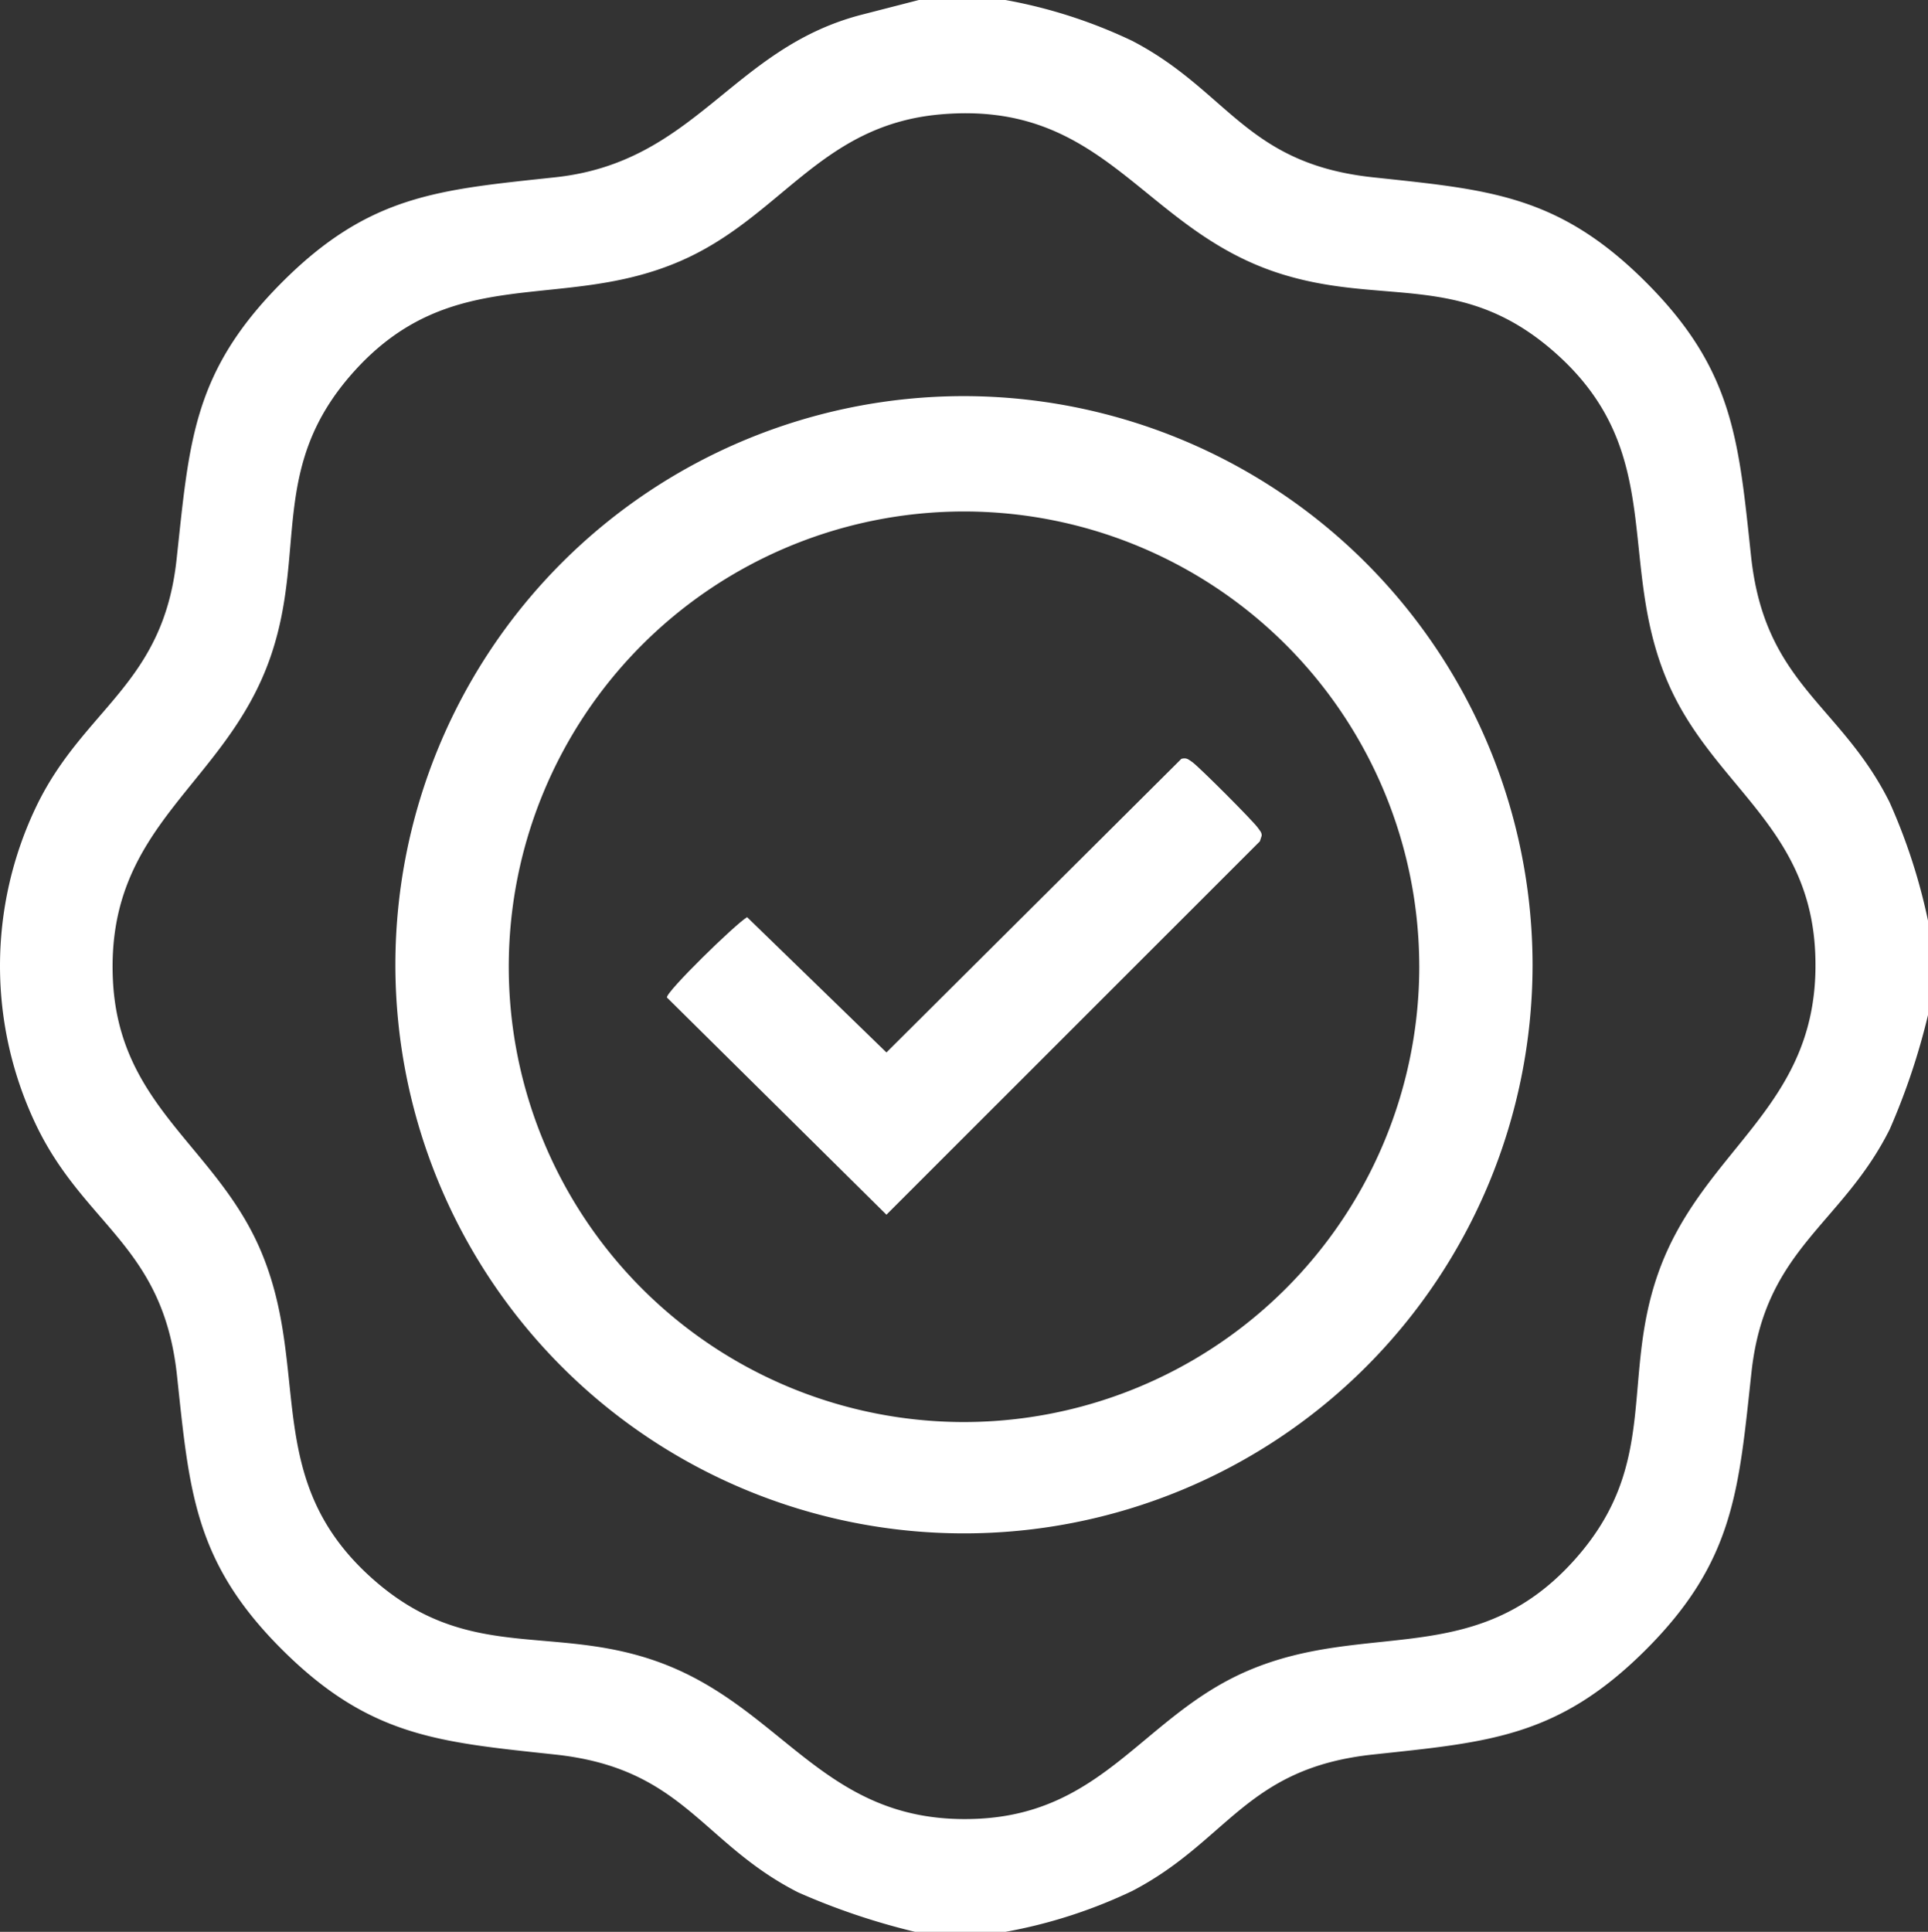
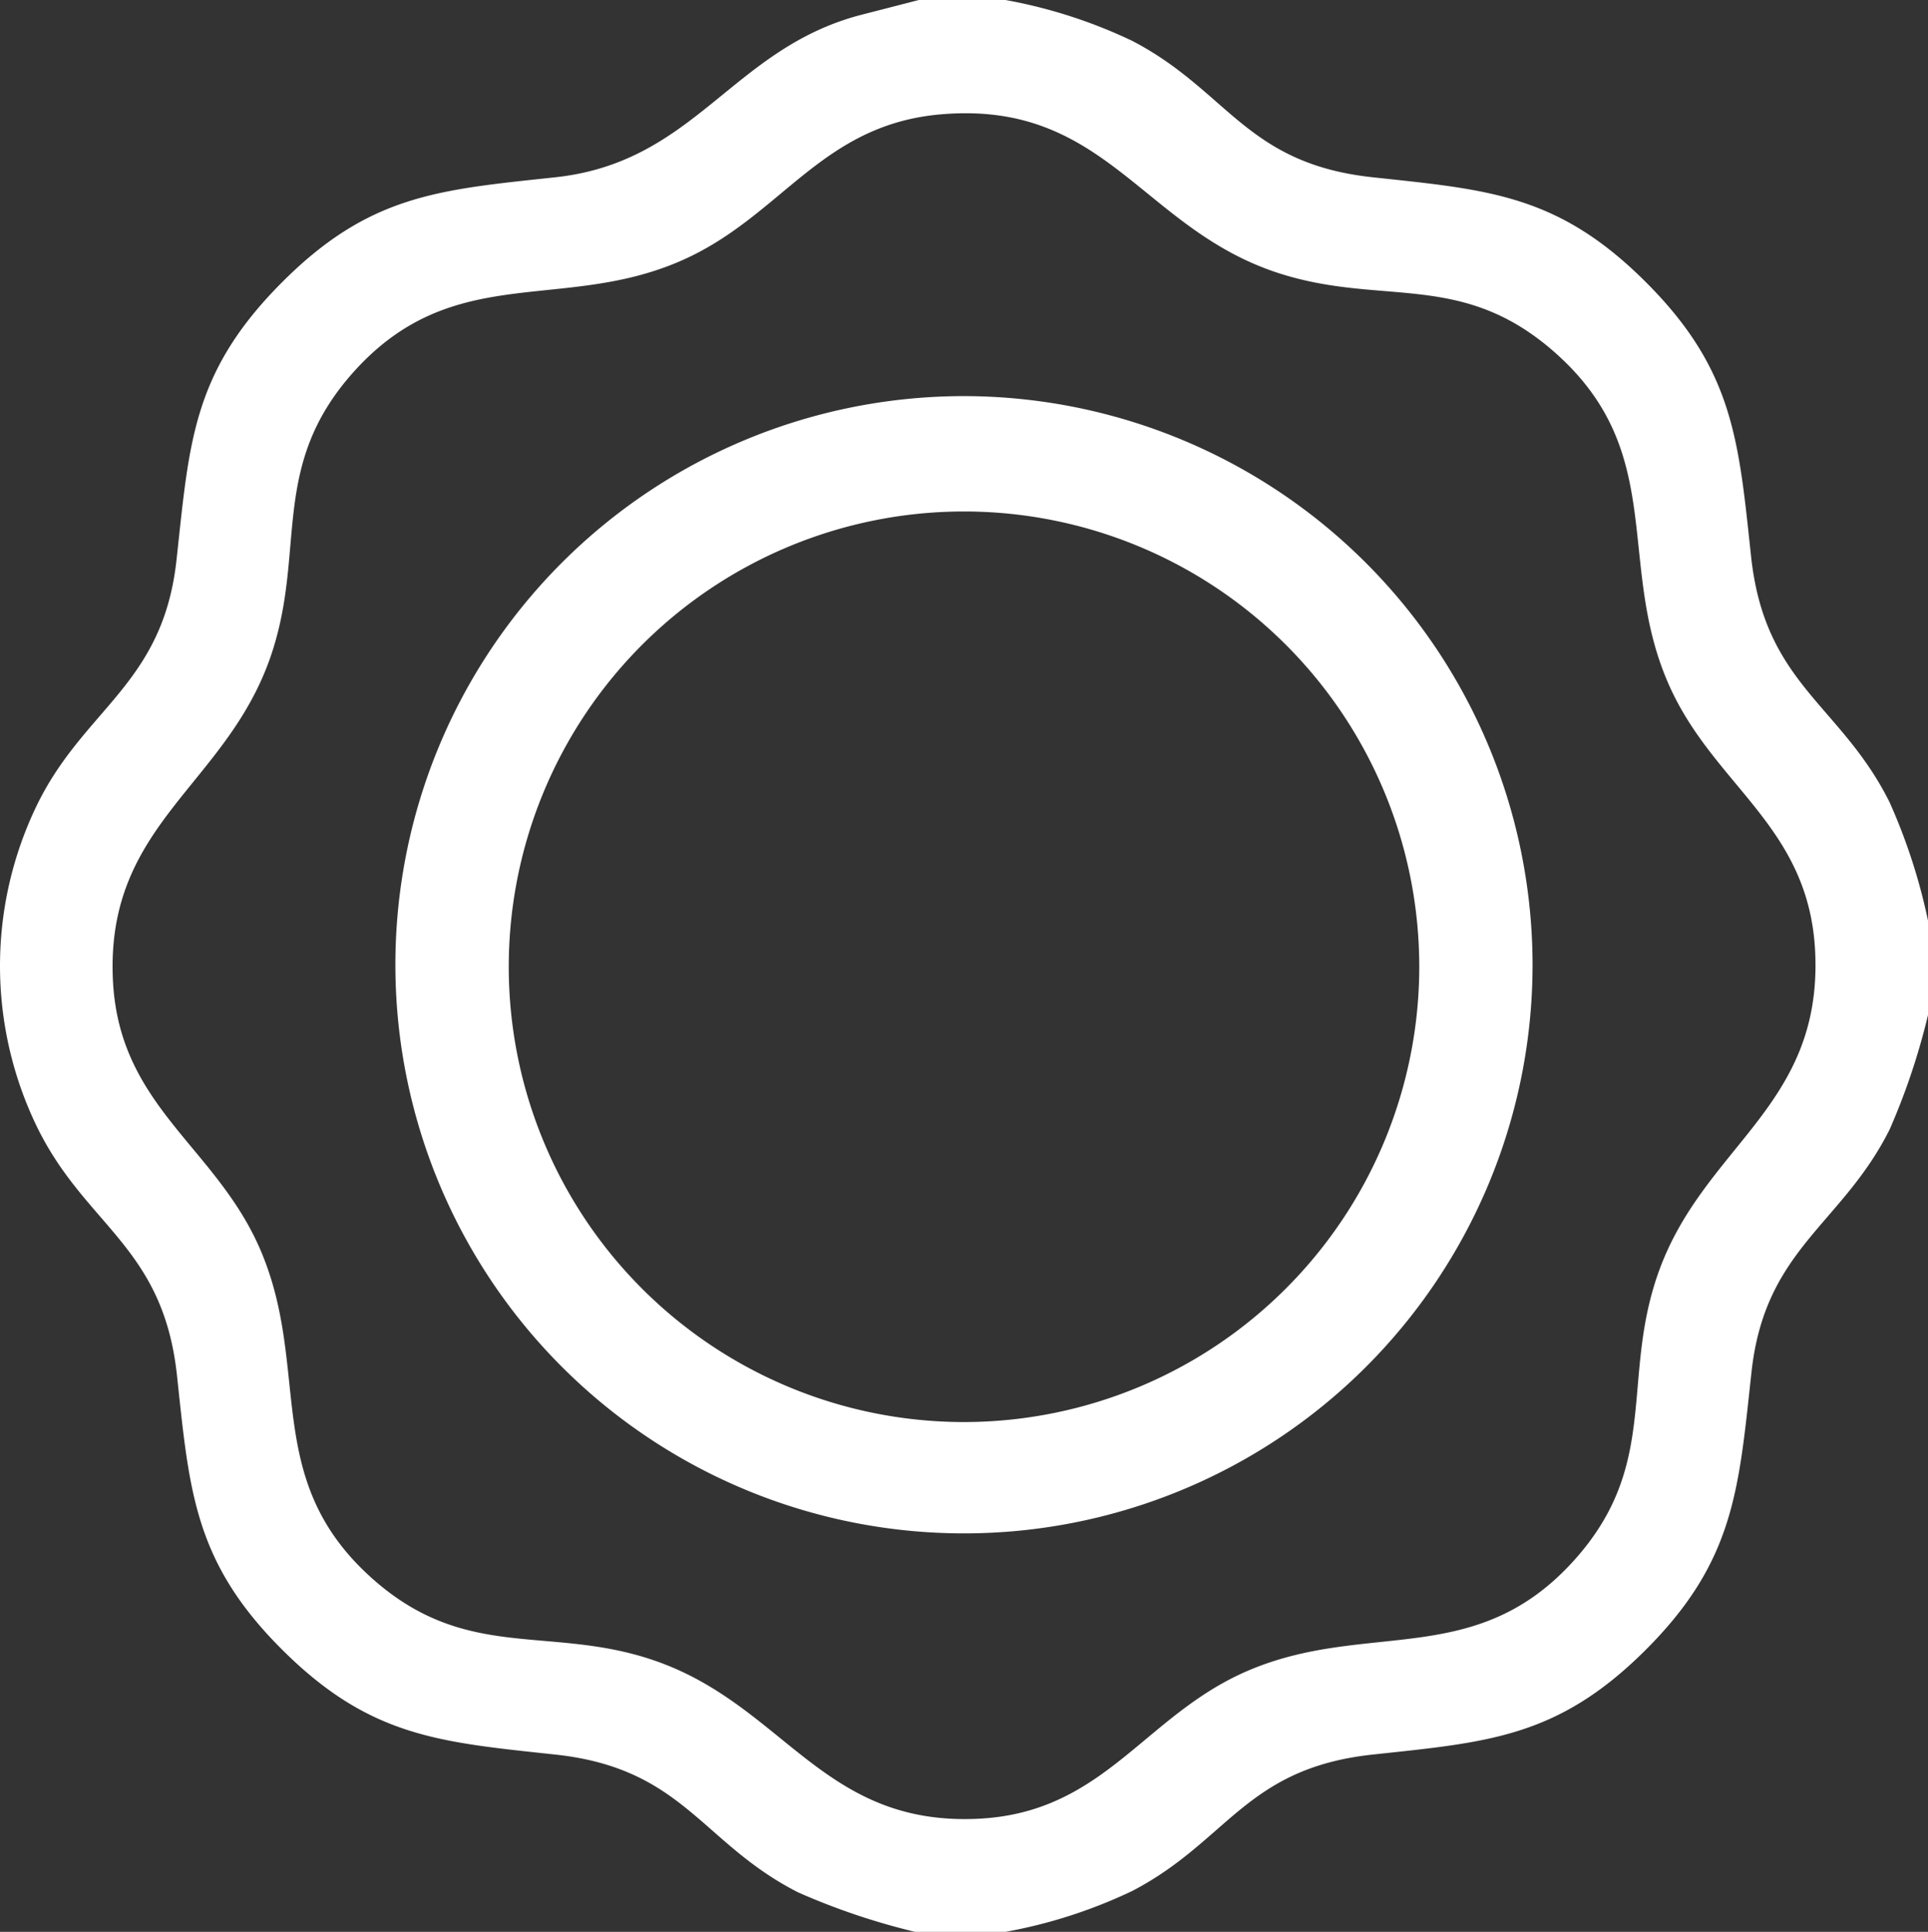
<svg xmlns="http://www.w3.org/2000/svg" id="Component_59_1" data-name="Component 59 – 1" width="106.211" height="106.415" viewBox="0 0 106.211 106.415">
  <rect x="0" y="0" width="106.211" height="106.415" fill="#333333" stroke="none" />
  <defs>
    <clipPath id="clip-path">
      <rect id="Rectangle_92" data-name="Rectangle 92" width="106.211" height="106.415" fill="#fff" />
    </clipPath>
  </defs>
  <g id="Group_87" data-name="Group 87" clip-path="url(#clip-path)">
    <path id="Path_37" data-name="Path 37" d="M55.389,0a27.618,27.618,0,0,1,6.984,2.251C67.656,5,68.617,9.011,75.617,9.765c6.344.684,10.184.932,15.015,5.74,4.877,4.855,5.144,8.731,5.833,15.148.76,7.074,4.94,8.132,7.635,13.55a32.056,32.056,0,0,1,2.111,6.51v5.2a37.257,37.257,0,0,1-2.111,6.3c-2.643,5.273-6.868,6.557-7.612,13.365C95.781,82.053,95.563,86,90.632,90.91c-4.831,4.809-8.671,5.056-15.015,5.74-7,.755-7.961,4.764-13.244,7.514a27.629,27.629,0,0,1-6.984,2.251H50.41a37.571,37.571,0,0,1-6.44-2.173c-5.333-2.707-6.3-6.83-13.374-7.592-6.428-.693-10.251-.962-15.118-5.844C10.685,86,10.429,82.091,9.749,75.762c-.764-7.112-5.034-8.208-7.709-13.684a20.305,20.305,0,0,1,0-17.741c2.61-5.343,6.936-6.632,7.685-13.5.705-6.455.867-10.3,5.753-15.228,4.862-4.9,8.692-5.151,15.118-5.844C38.326,8.932,40.291,2.7,47.4.828L50.618,0ZM51.821,6.3c-6.648.577-8.773,5.665-14.339,8.08-6.554,2.844-12.521.013-17.985,6.09-4.73,5.261-2.57,9.9-4.608,15.752C12.422,43.3,5.835,45.394,6.218,53.944c.315,7.012,5.68,9.183,8.134,14.919,2.813,6.575.037,12.568,6.078,18.02,5.258,4.746,9.874,2.566,15.718,4.62,7.071,2.486,9.184,9.068,17.694,8.684,7-.315,9.165-5.691,14.891-8.15,6.562-2.818,12.543-.037,17.985-6.09,4.73-5.261,2.57-9.9,4.608-15.751,2.466-7.086,9.054-9.176,8.671-17.725-.316-7.032-5.681-9.184-8.134-14.92-2.813-6.575-.037-12.567-6.078-18.02-5.219-4.711-9.6-2.6-15.415-4.508C62.878,12.561,60.9,5.51,51.821,6.3" transform="translate(0)" fill="#fff" />
    <path id="Path_38" data-name="Path 38" d="M141.241,110.123a31.323,31.323,0,1,1-31.324-31.385,31.354,31.354,0,0,1,31.324,31.385m-6.242,0a25.079,25.079,0,1,0-25.079,25.128A25.1,25.1,0,0,0,135,110.124" transform="translate(-56.814 -56.918)" fill="#fff" />
-     <path id="Path_39" data-name="Path 39" d="M160.9,150.765c.288-.076.381.032.59.173.356.239,3.4,3.288,3.633,3.64.09.135.214.241.2.425l-.1.308-20.572,20.566-12.092-11.964c-.055-.311,3.777-4.05,4.417-4.425l7.675,7.452Z" transform="translate(-95.819 -108.966)" fill="#fff" />
  </g>
</svg>